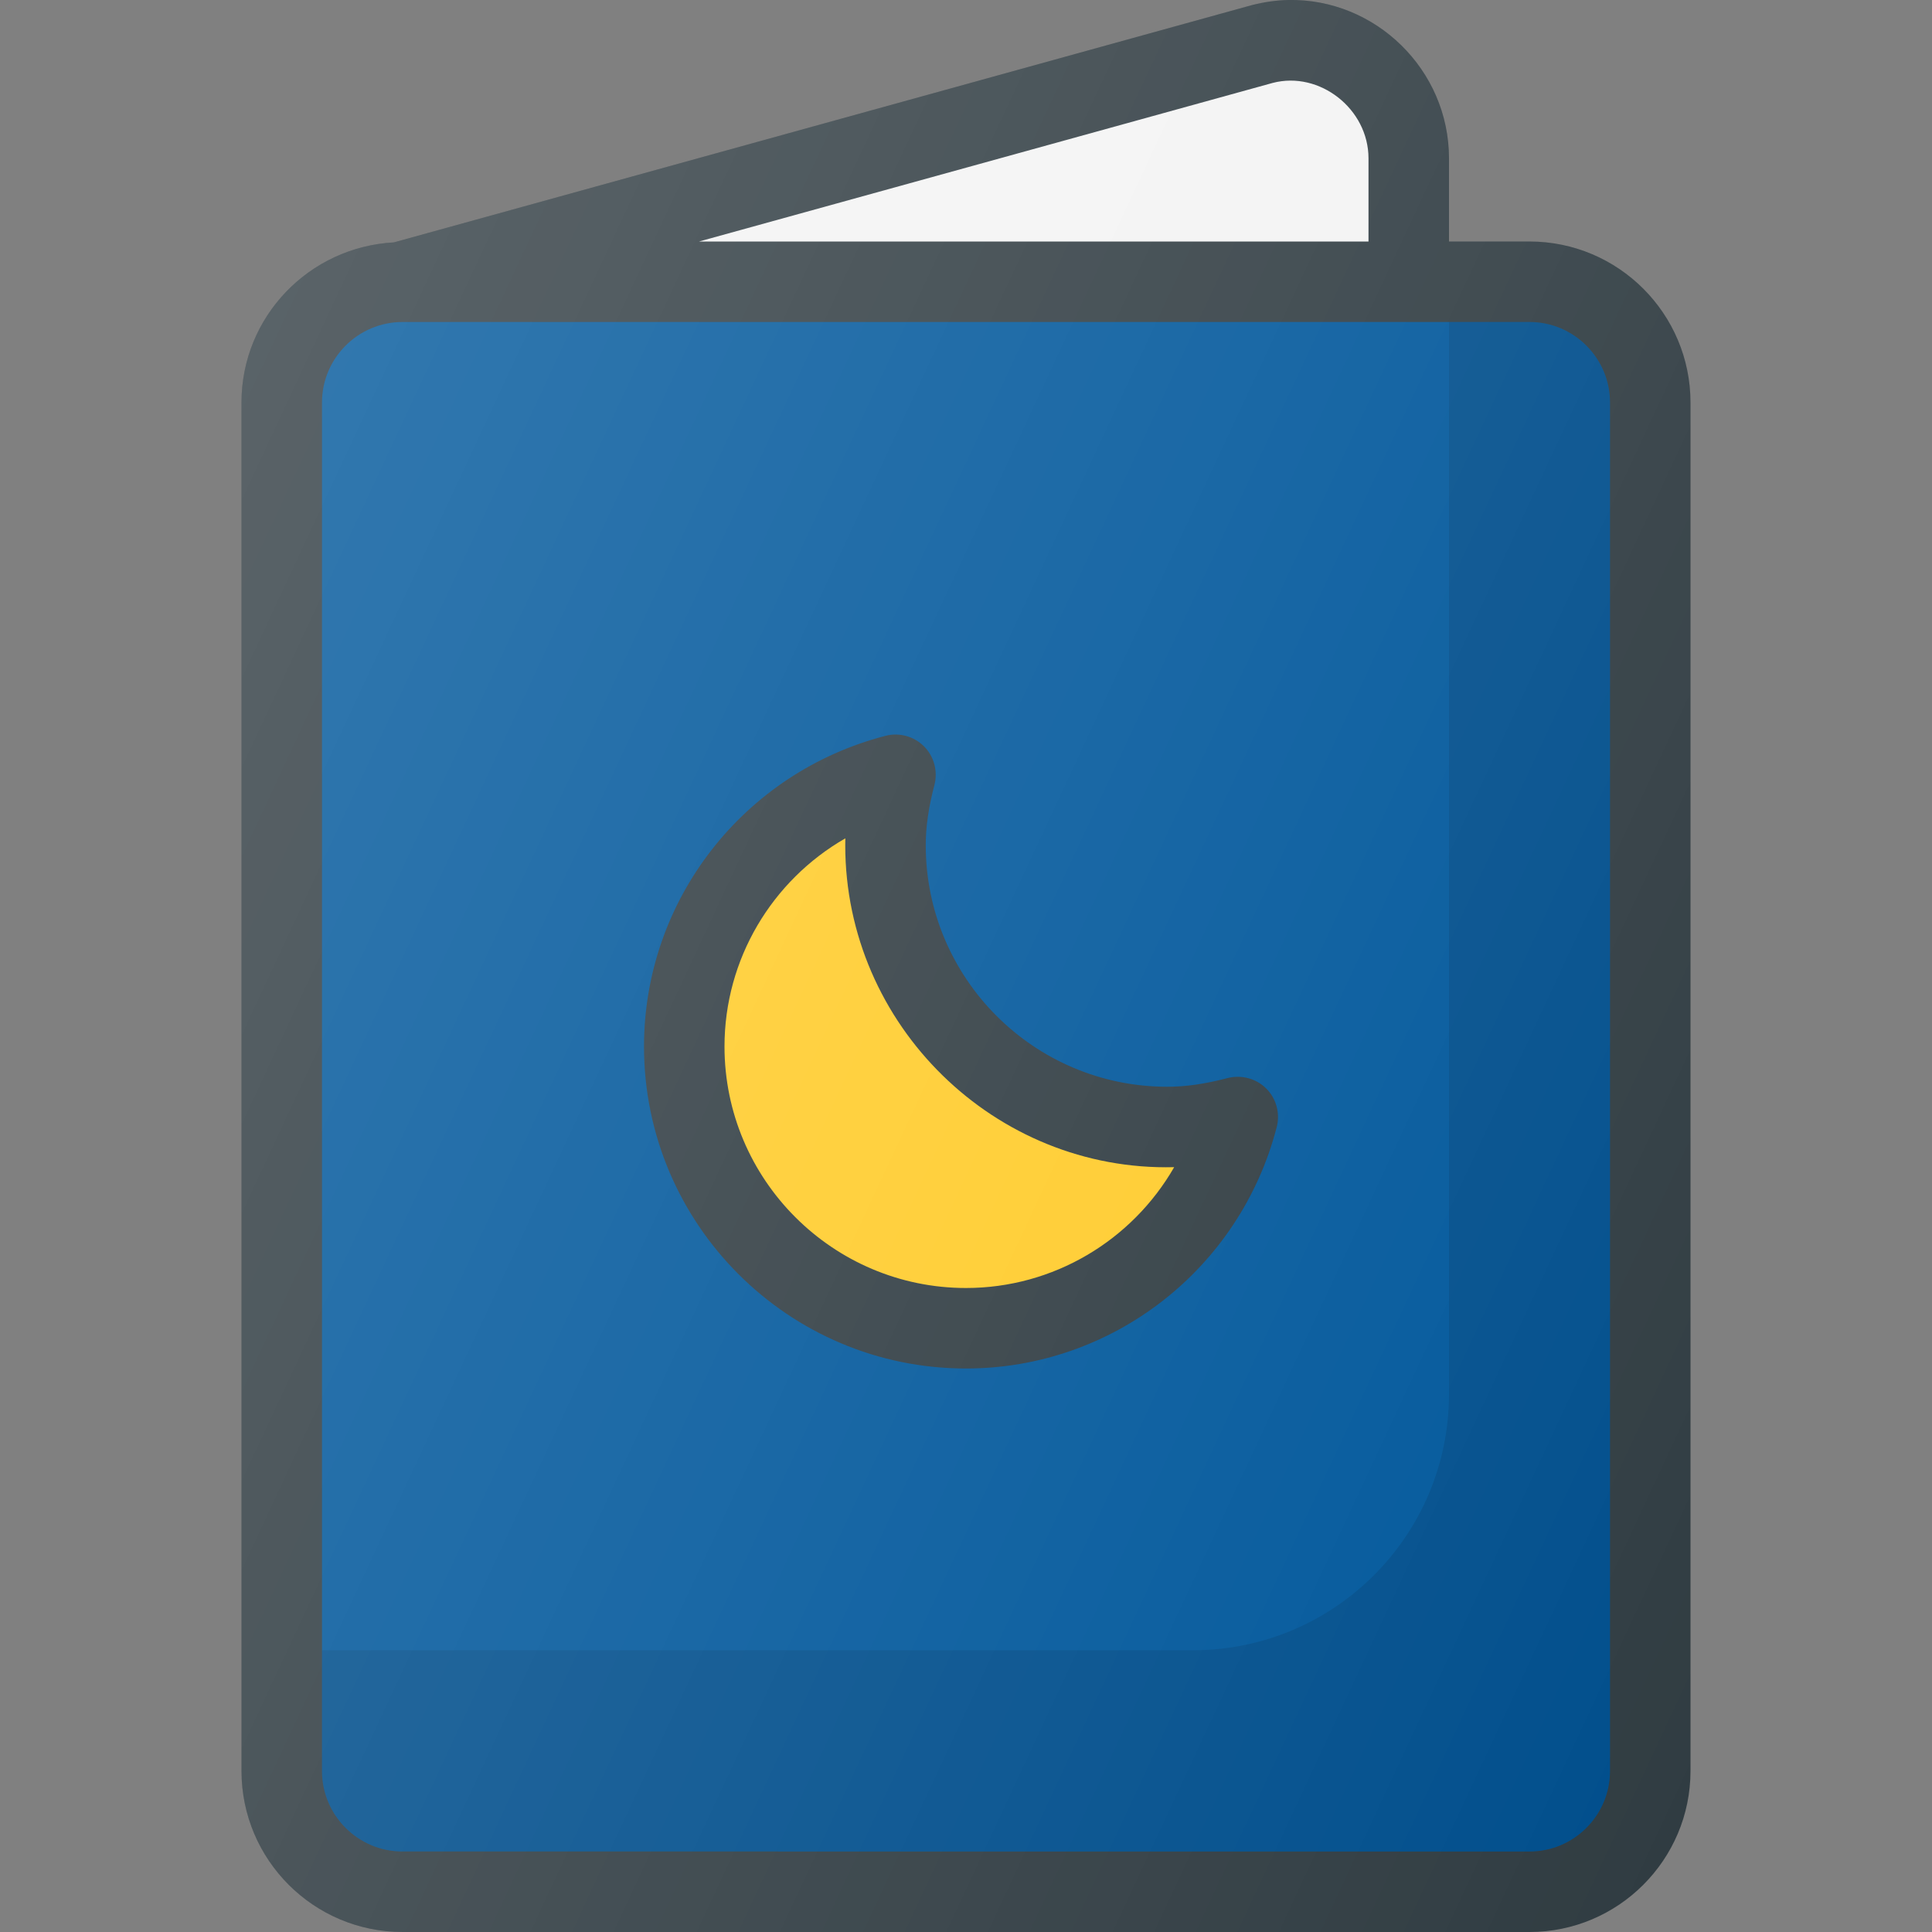
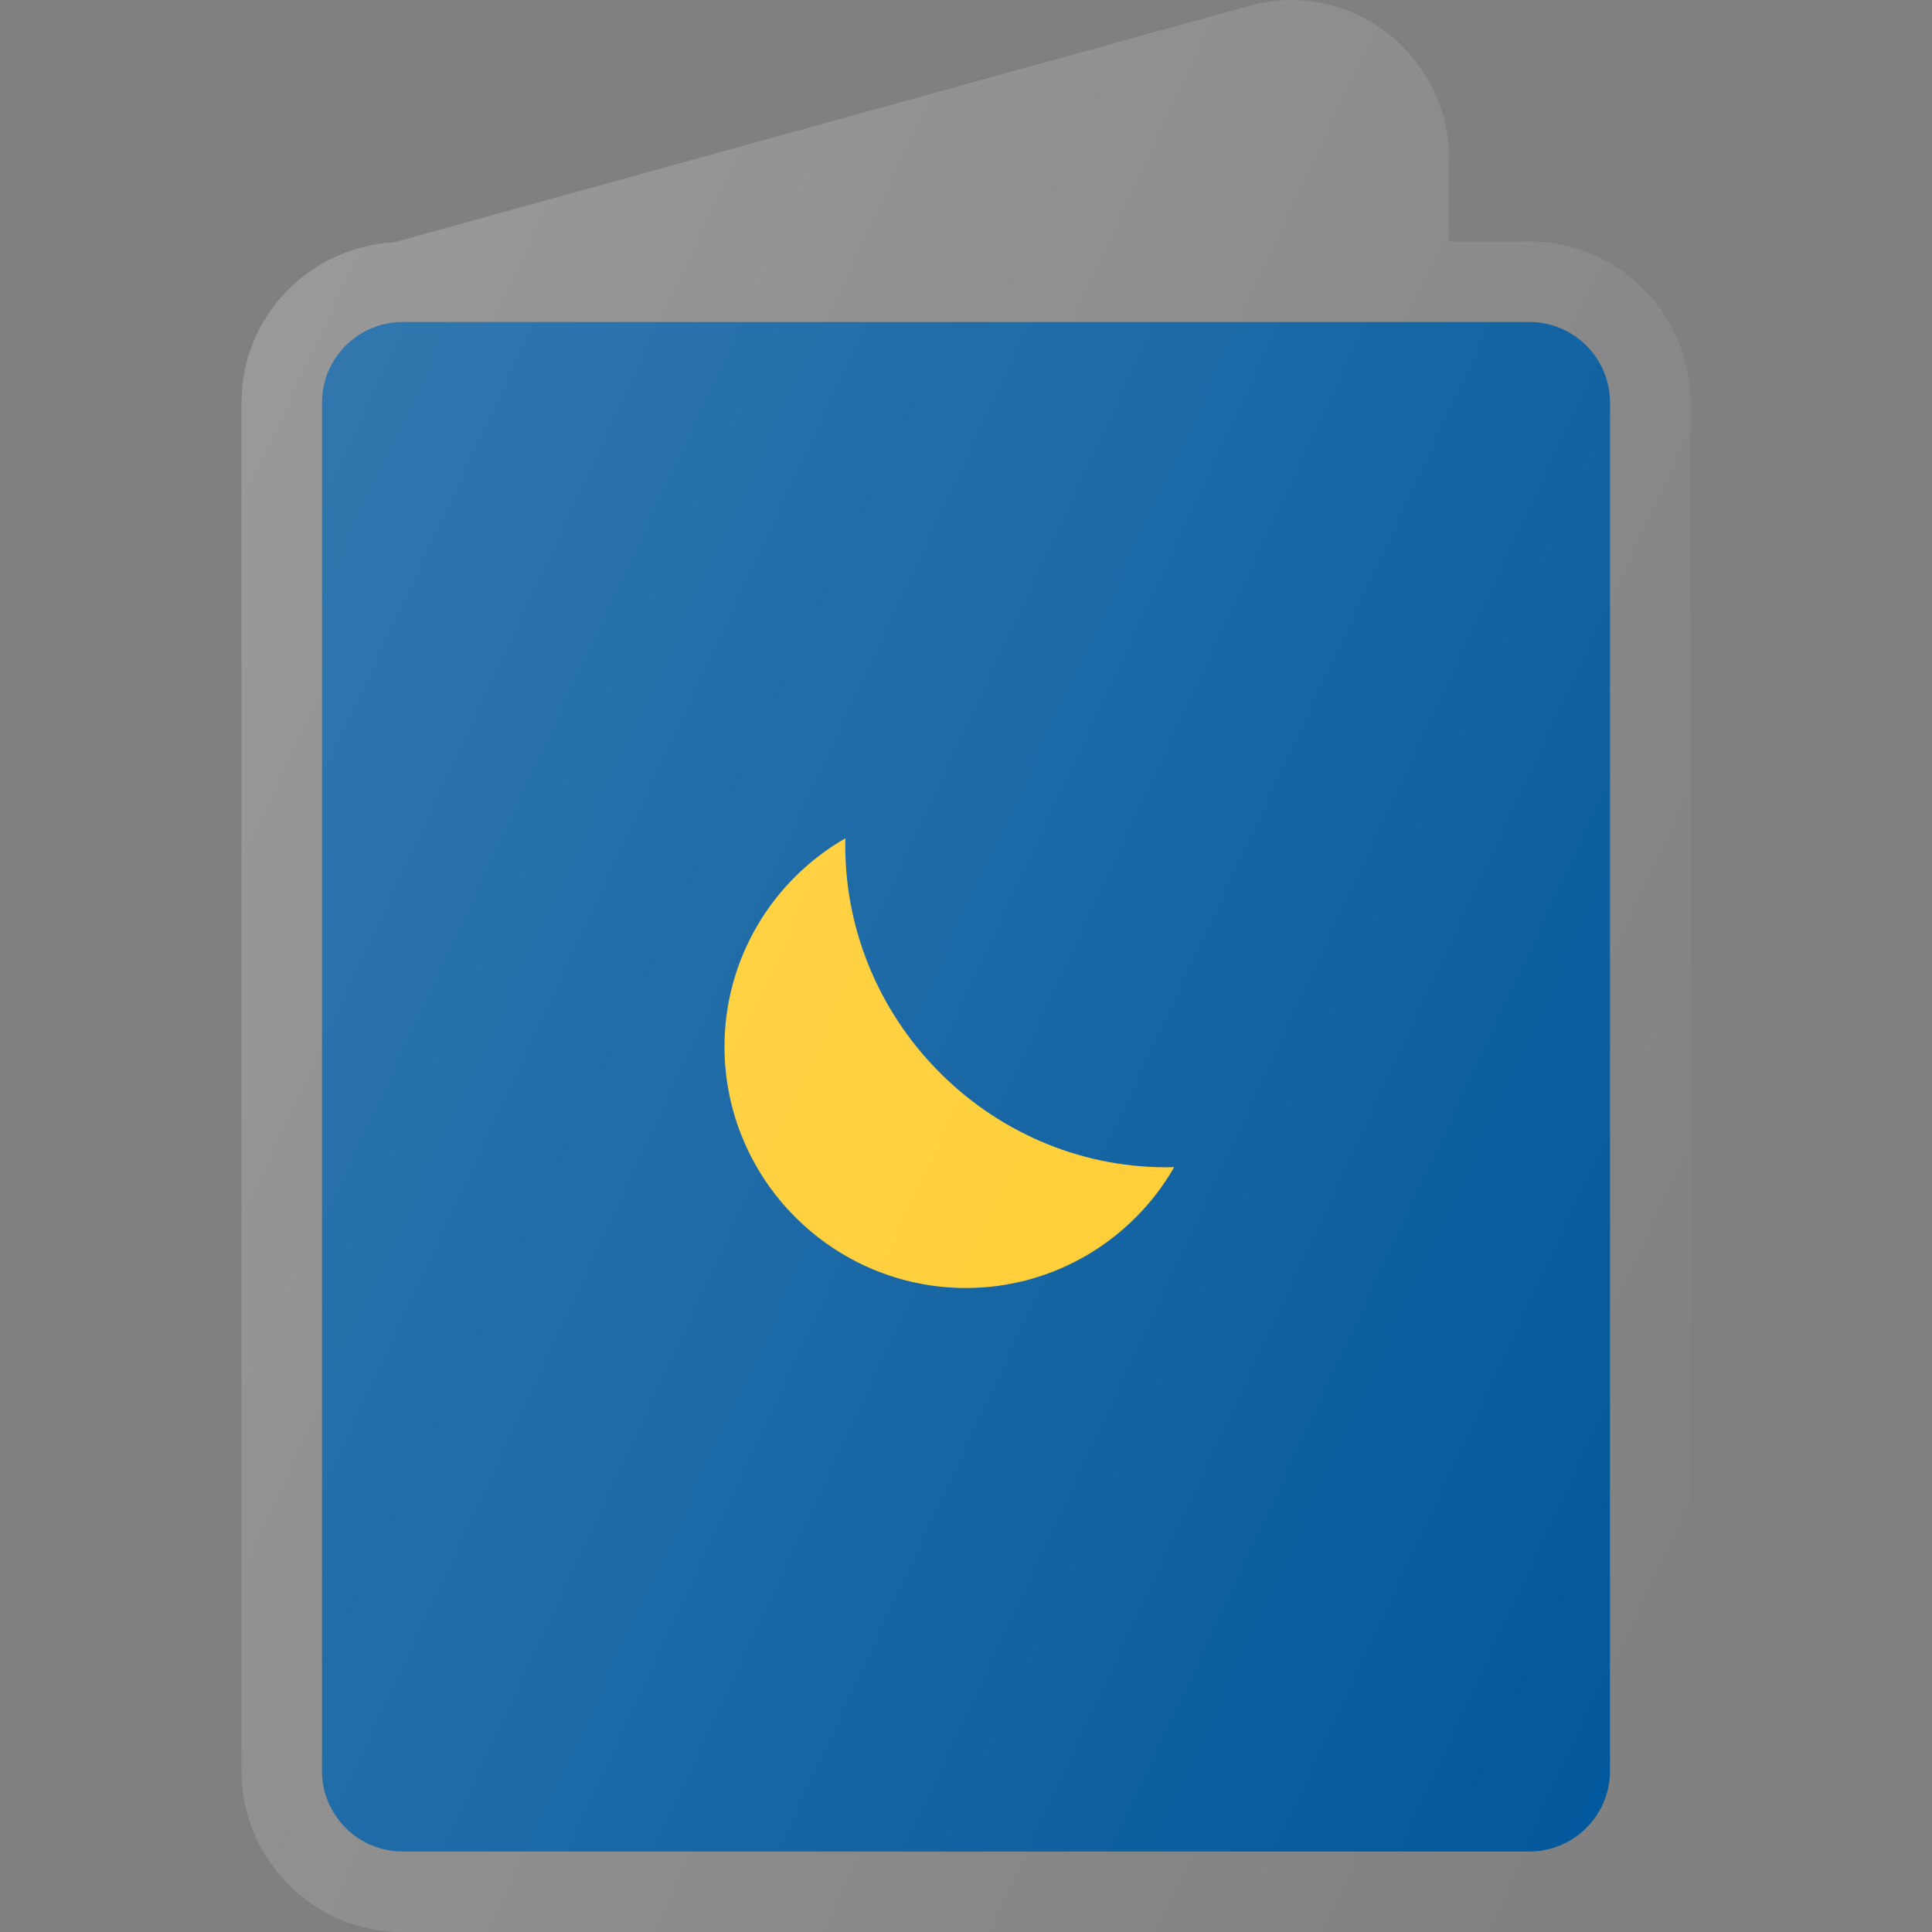
<svg xmlns="http://www.w3.org/2000/svg" version="1.1" id="Layer_1" x="0px" y="0px" viewBox="0 0 24 24" enable-background="new 0 0 24 24" xml:space="preserve">
  <rect x="0" y="0" width="24" height="24" fill="#808080" stroke="none" />
  <g>
-     <path fill="#303C42" d="M19,3h-1V1.967c0-1.1-0.914-1.99-2-1.967   c-0.146,0.003-0.296,0.025-0.447,0.063L4.893,3.011C3.84,3.068,3,3.934,3,5   v17c0,1.103,0.897,2,2,2h14c1.103,0,2-0.897,2-2v-17C21,3.897,20.103,3,19,3z" />
-     <path fill="#F3F3F3" d="M15.81,1.03C16.393,0.878,17,1.353,17,1.967v1.033H8.684L15.81,1.03   z" />
    <path fill="#00579B" d="M20,22c0,0.551-0.449,1-1,1H5c-0.551,0-1-0.449-1-1v-17   c0-0.551,0.449-1,1-1h14c0.551,0,1,0.449,1,1V22z" />
-     <path opacity="0.1" fill="#010101" d="M19,4h-1v13.318c0,1.757-1.425,3.182-3.182,3.182H4v1.5   c0,0.551,0.449,1,1,1h14c0.551,0,1-0.449,1-1v-17C20,4.449,19.551,4,19,4z" />
-     <path fill="#303C42" d="M15.25,13.392c-0.283,0.074-0.521,0.108-0.75,0.108c-1.654,0-3-1.346-3-3   c0-0.229,0.034-0.467,0.108-0.75c0.044-0.171-0.005-0.354-0.13-0.479   c-0.125-0.125-0.309-0.175-0.479-0.13C9.233,9.598,8,11.185,8,13   c0,2.206,1.794,4,4,4c1.815,0,3.402-1.233,3.86-2.999   c0.044-0.171-0.005-0.354-0.13-0.479C15.604,13.397,15.422,13.349,15.25,13.392z" />
    <path fill="#FFCB29" d="M12,16c-1.654,0-3-1.346-3-3c0-1.085,0.589-2.062,1.501-2.586   C10.5,10.443,10.5,10.471,10.5,10.5c0,2.234,1.86,4.055,4.086,3.999   C14.062,15.411,13.085,16,12,16z" />
    <linearGradient id="SVGID_1_" gradientUnits="userSpaceOnUse" x1="1.492" y1="7.793" x2="23.127" y2="17.882">
      <stop offset="0" style="stop-color:#FFFFFF;stop-opacity:0.2" />
      <stop offset="1" style="stop-color:#FFFFFF;stop-opacity:0" />
    </linearGradient>
    <path fill="url(#SVGID_1_)" d="M19,3h-1V1.967c0-1.1-0.914-1.99-2-1.967   c-0.146,0.003-0.296,0.025-0.447,0.063L4.893,3.011C3.84,3.068,3,3.934,3,5   v17c0,1.103,0.897,2,2,2h14c1.103,0,2-0.897,2-2v-17C21,3.897,20.103,3,19,3z" />
  </g>
  <g>
</g>
  <g>
</g>
  <g>
</g>
  <g>
</g>
  <g>
</g>
  <g>
</g>
  <g>
</g>
  <g>
</g>
  <g>
</g>
  <g>
</g>
  <g>
</g>
  <g>
</g>
  <g>
</g>
  <g>
</g>
  <g>
</g>
</svg>